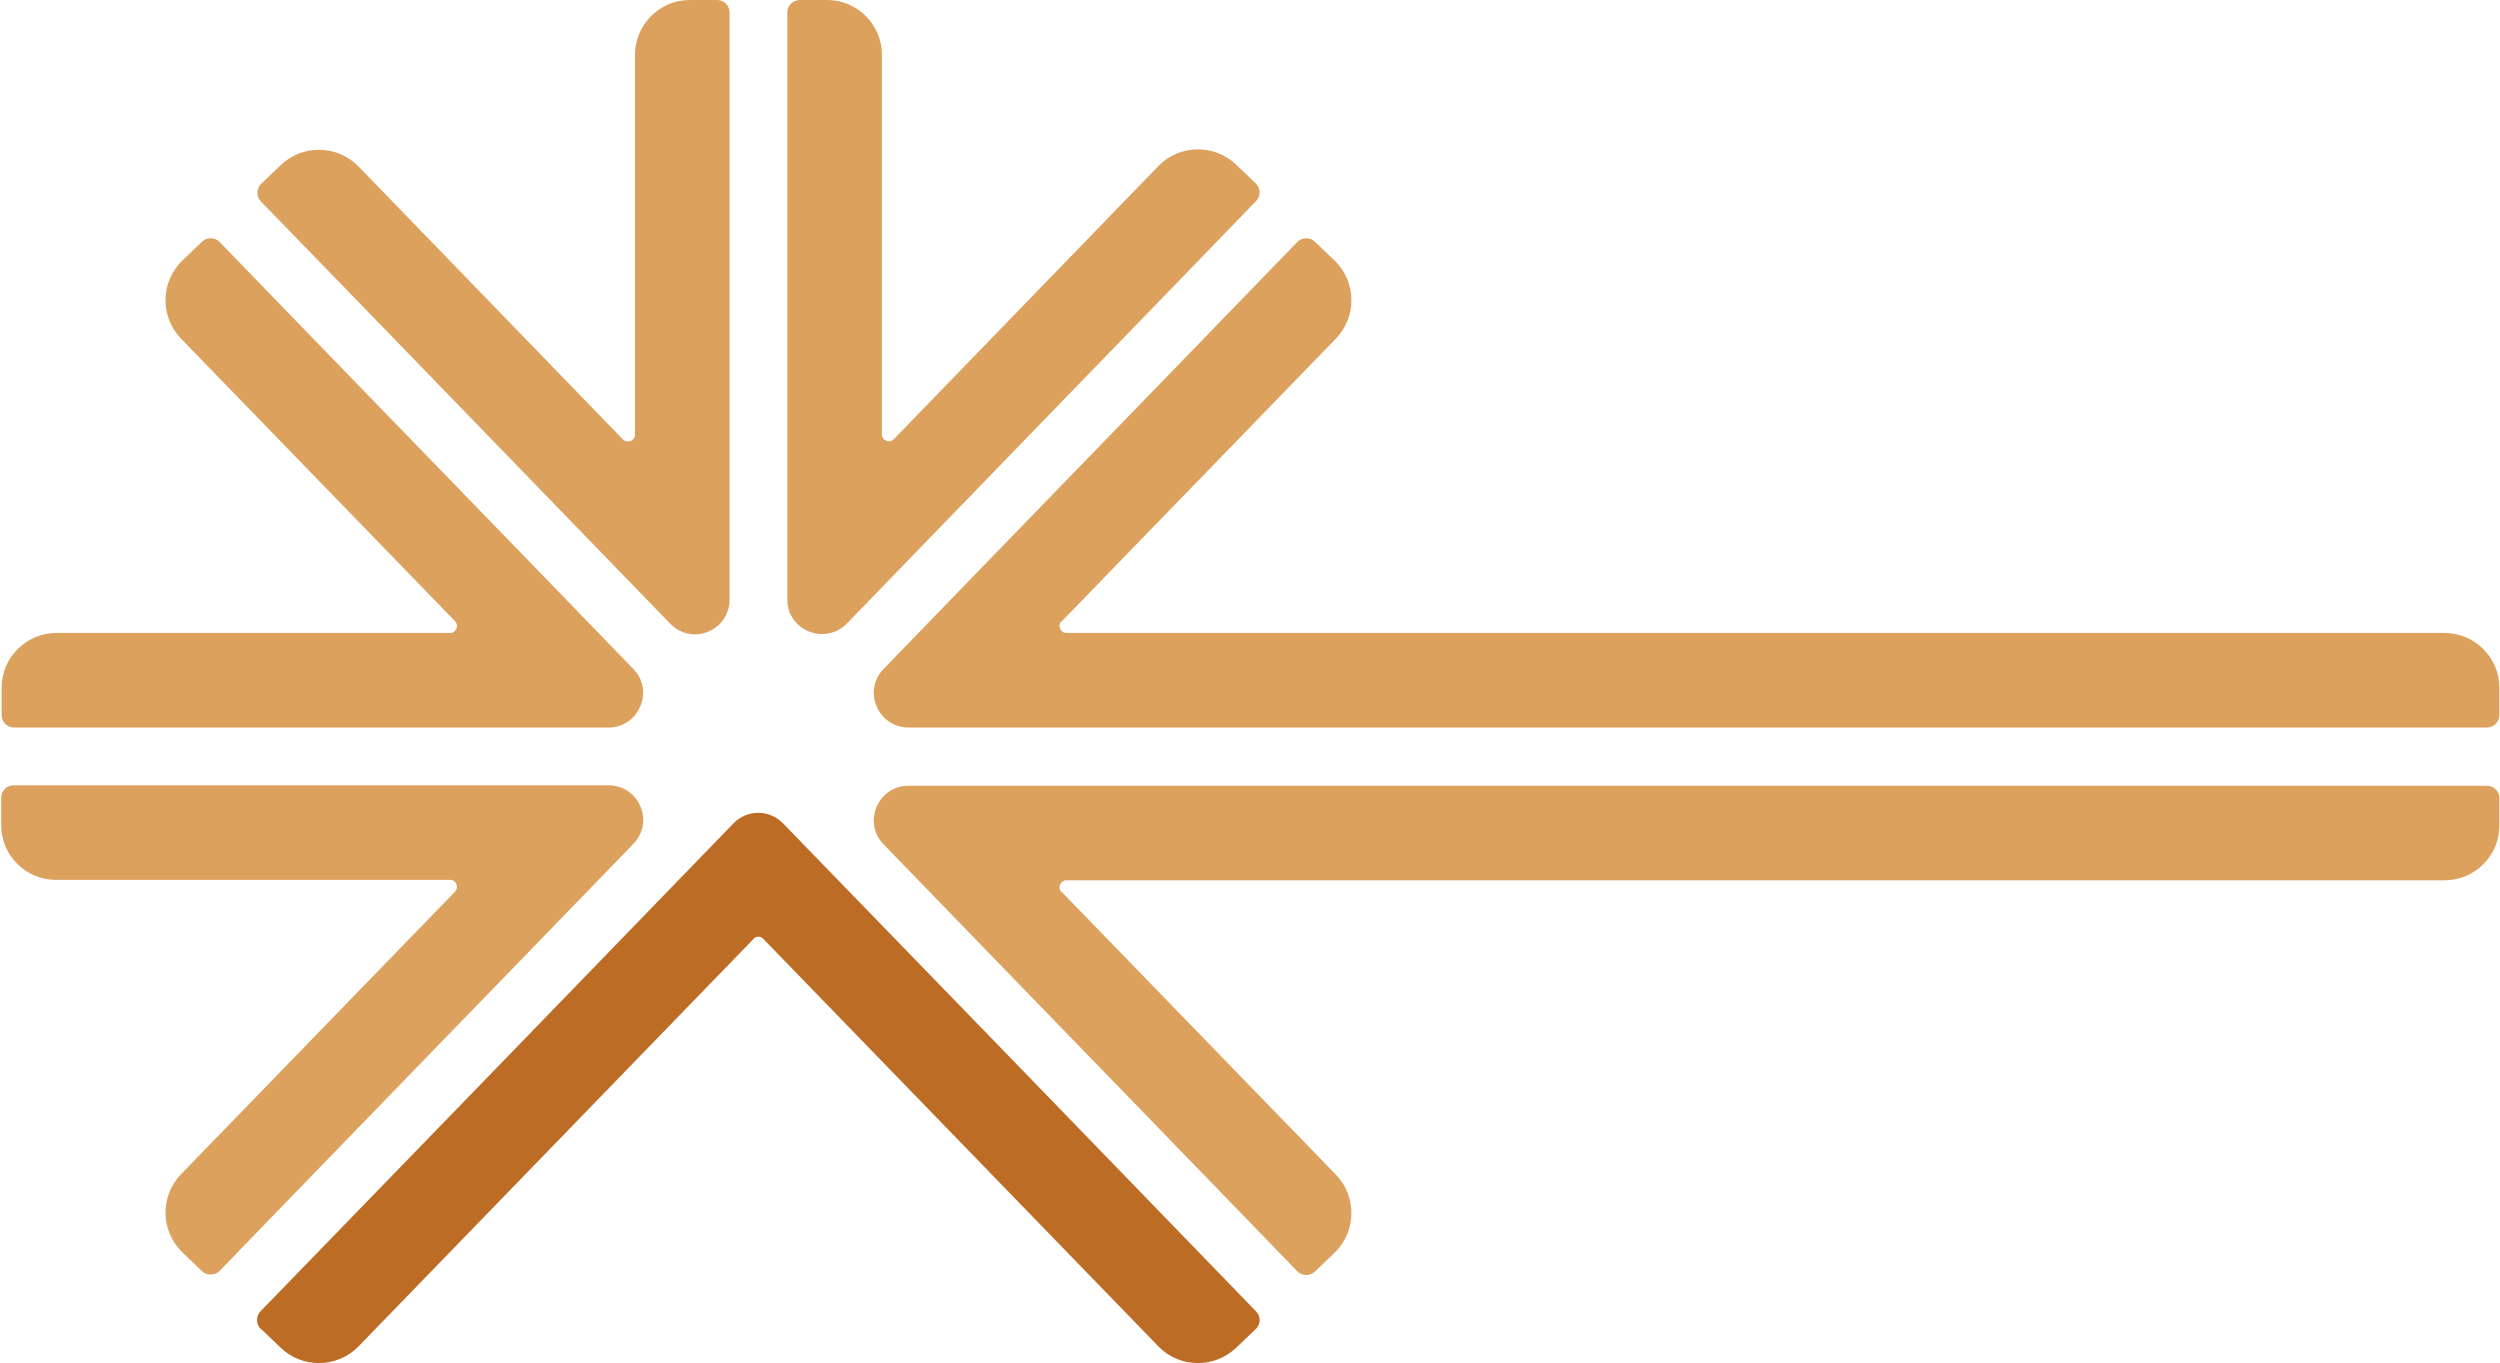
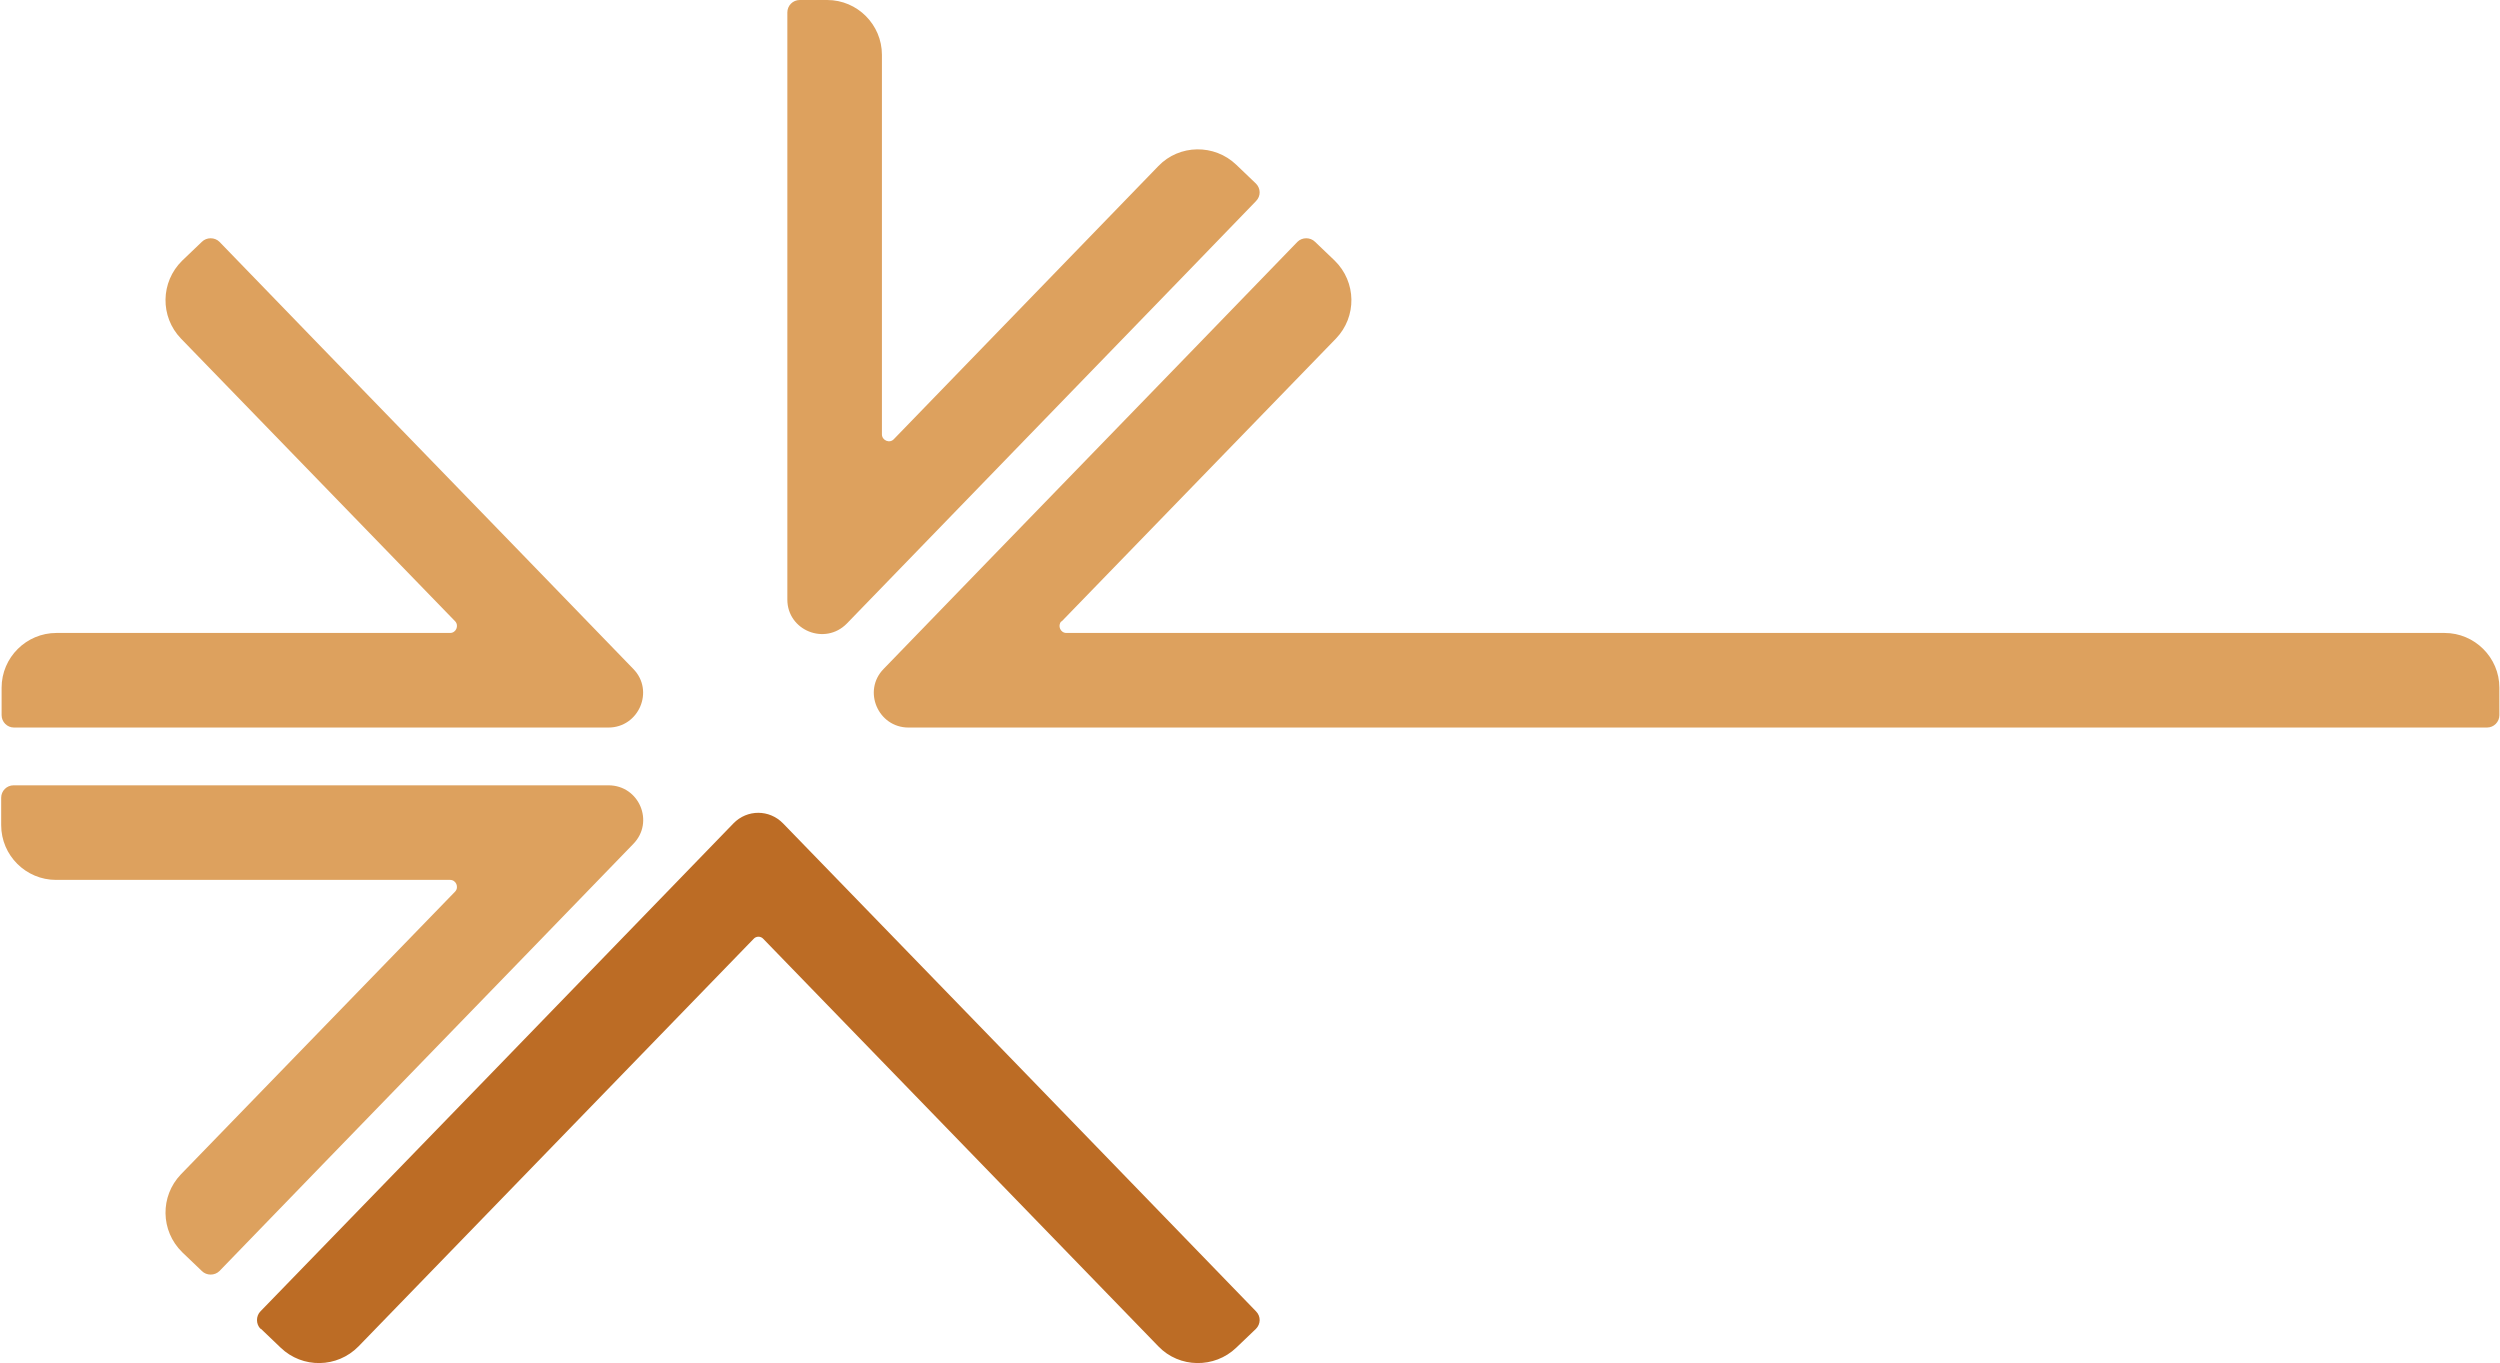
<svg xmlns="http://www.w3.org/2000/svg" width="1135" height="619" viewBox="0 0 1135 619" fill="none">
-   <path fill-rule="evenodd" clip-rule="evenodd" d="M481.998 404.913L606.542 533.341C616.062 543.251 615.868 558.989 605.959 568.703L597.021 577.252C594.884 579.39 591.192 579.39 589.055 577.252C526.492 512.552 463.735 448.046 401.172 383.346C391.457 373.437 398.646 356.727 412.441 356.727L1129.09 356.727C1132.2 356.727 1134.72 359.253 1134.72 362.362V374.796C1134.72 388.591 1123.45 399.666 1109.85 399.666L484.136 399.666C481.416 399.666 480.055 402.97 481.804 404.913H481.998Z" fill="#DDA15E" />
  <path fill-rule="evenodd" clip-rule="evenodd" d="M481.998 282.118L606.542 153.689C616.062 143.779 615.868 128.042 605.959 118.327L597.021 109.778C594.884 107.641 591.192 107.641 589.055 109.778C526.492 174.479 463.735 238.984 401.172 303.684C391.457 313.594 398.646 330.303 412.441 330.303H1129.09C1132.2 330.303 1134.72 327.777 1134.72 324.669V312.233C1134.72 298.439 1123.45 287.364 1109.85 287.364H484.136C481.416 287.364 480.055 284.061 481.804 282.118H481.998Z" fill="#DDA15E" />
  <path fill-rule="evenodd" clip-rule="evenodd" d="M118.472 603.288L127.41 611.837C137.319 621.357 153.057 621.163 162.772 611.254L342.106 426.285C343.272 424.925 345.409 424.925 346.575 426.285L525.909 611.254C535.43 621.163 551.362 621.357 561.271 611.837L570.209 603.288C572.346 601.151 572.54 597.653 570.209 595.322C498.708 521.49 427.207 447.658 355.512 373.825C349.295 367.414 339.191 367.414 332.974 373.825C261.473 447.658 189.973 521.49 118.278 595.322C116.141 597.459 116.141 601.151 118.278 603.288H118.472Z" fill="#BC6C25" />
  <path fill-rule="evenodd" clip-rule="evenodd" d="M0.535 362.168V374.603C0.535 388.398 11.804 399.473 25.404 399.473H204.35C207.07 399.473 208.431 402.776 206.682 404.719L82.139 533.147C72.618 543.057 72.812 558.795 82.722 568.509L91.659 577.058C93.796 579.196 97.488 579.196 99.625 577.058C162.188 512.358 224.946 447.852 287.509 383.152C297.223 373.243 290.229 356.533 276.239 356.533H6.169C3.061 356.533 0.535 359.059 0.535 362.168Z" fill="#DDA15E" />
  <path fill-rule="evenodd" clip-rule="evenodd" d="M363.089 0H375.524C389.319 0 400.393 11.269 400.393 24.87V197.209C400.393 199.93 403.891 201.484 405.834 199.346L525.908 75.386C535.428 65.477 551.361 65.283 561.27 74.803L570.207 83.352C572.345 85.489 572.539 88.987 570.207 91.318C545.143 117.354 435.949 229.851 384.461 283.088C374.552 293.191 357.454 286.196 357.454 272.207C357.454 183.414 357.454 94.427 357.454 5.634C357.454 2.525 359.98 0 363.089 0Z" fill="#DDA15E" />
-   <path fill-rule="evenodd" clip-rule="evenodd" d="M288.285 197.21V24.87C288.285 11.075 299.554 0 313.155 0H325.59C328.699 0 331.225 2.525 331.225 5.634V272.207C331.225 286.391 314.127 293.385 304.218 283.088C252.729 230.045 143.73 117.354 118.471 91.513C116.334 89.376 116.334 85.684 118.471 83.547L127.409 74.998C137.318 65.477 153.056 65.671 162.771 75.581L282.845 199.541C284.788 201.484 288.285 200.124 288.285 197.403V197.21Z" fill="#DDA15E" />
  <path fill-rule="evenodd" clip-rule="evenodd" d="M25.404 287.364H204.35C207.07 287.364 208.43 284.061 206.682 282.118L82.138 153.689C72.618 143.779 72.812 128.042 82.721 118.327L91.659 109.778C93.796 107.641 97.488 107.641 99.625 109.778C162.188 174.479 224.945 238.984 287.508 303.684C297.223 313.593 290.034 330.303 276.239 330.303H6.363C3.255 330.303 0.729 327.777 0.729 324.669V312.233C0.729 298.439 11.998 287.364 25.599 287.364H25.404Z" fill="#DDA15E" />
</svg>